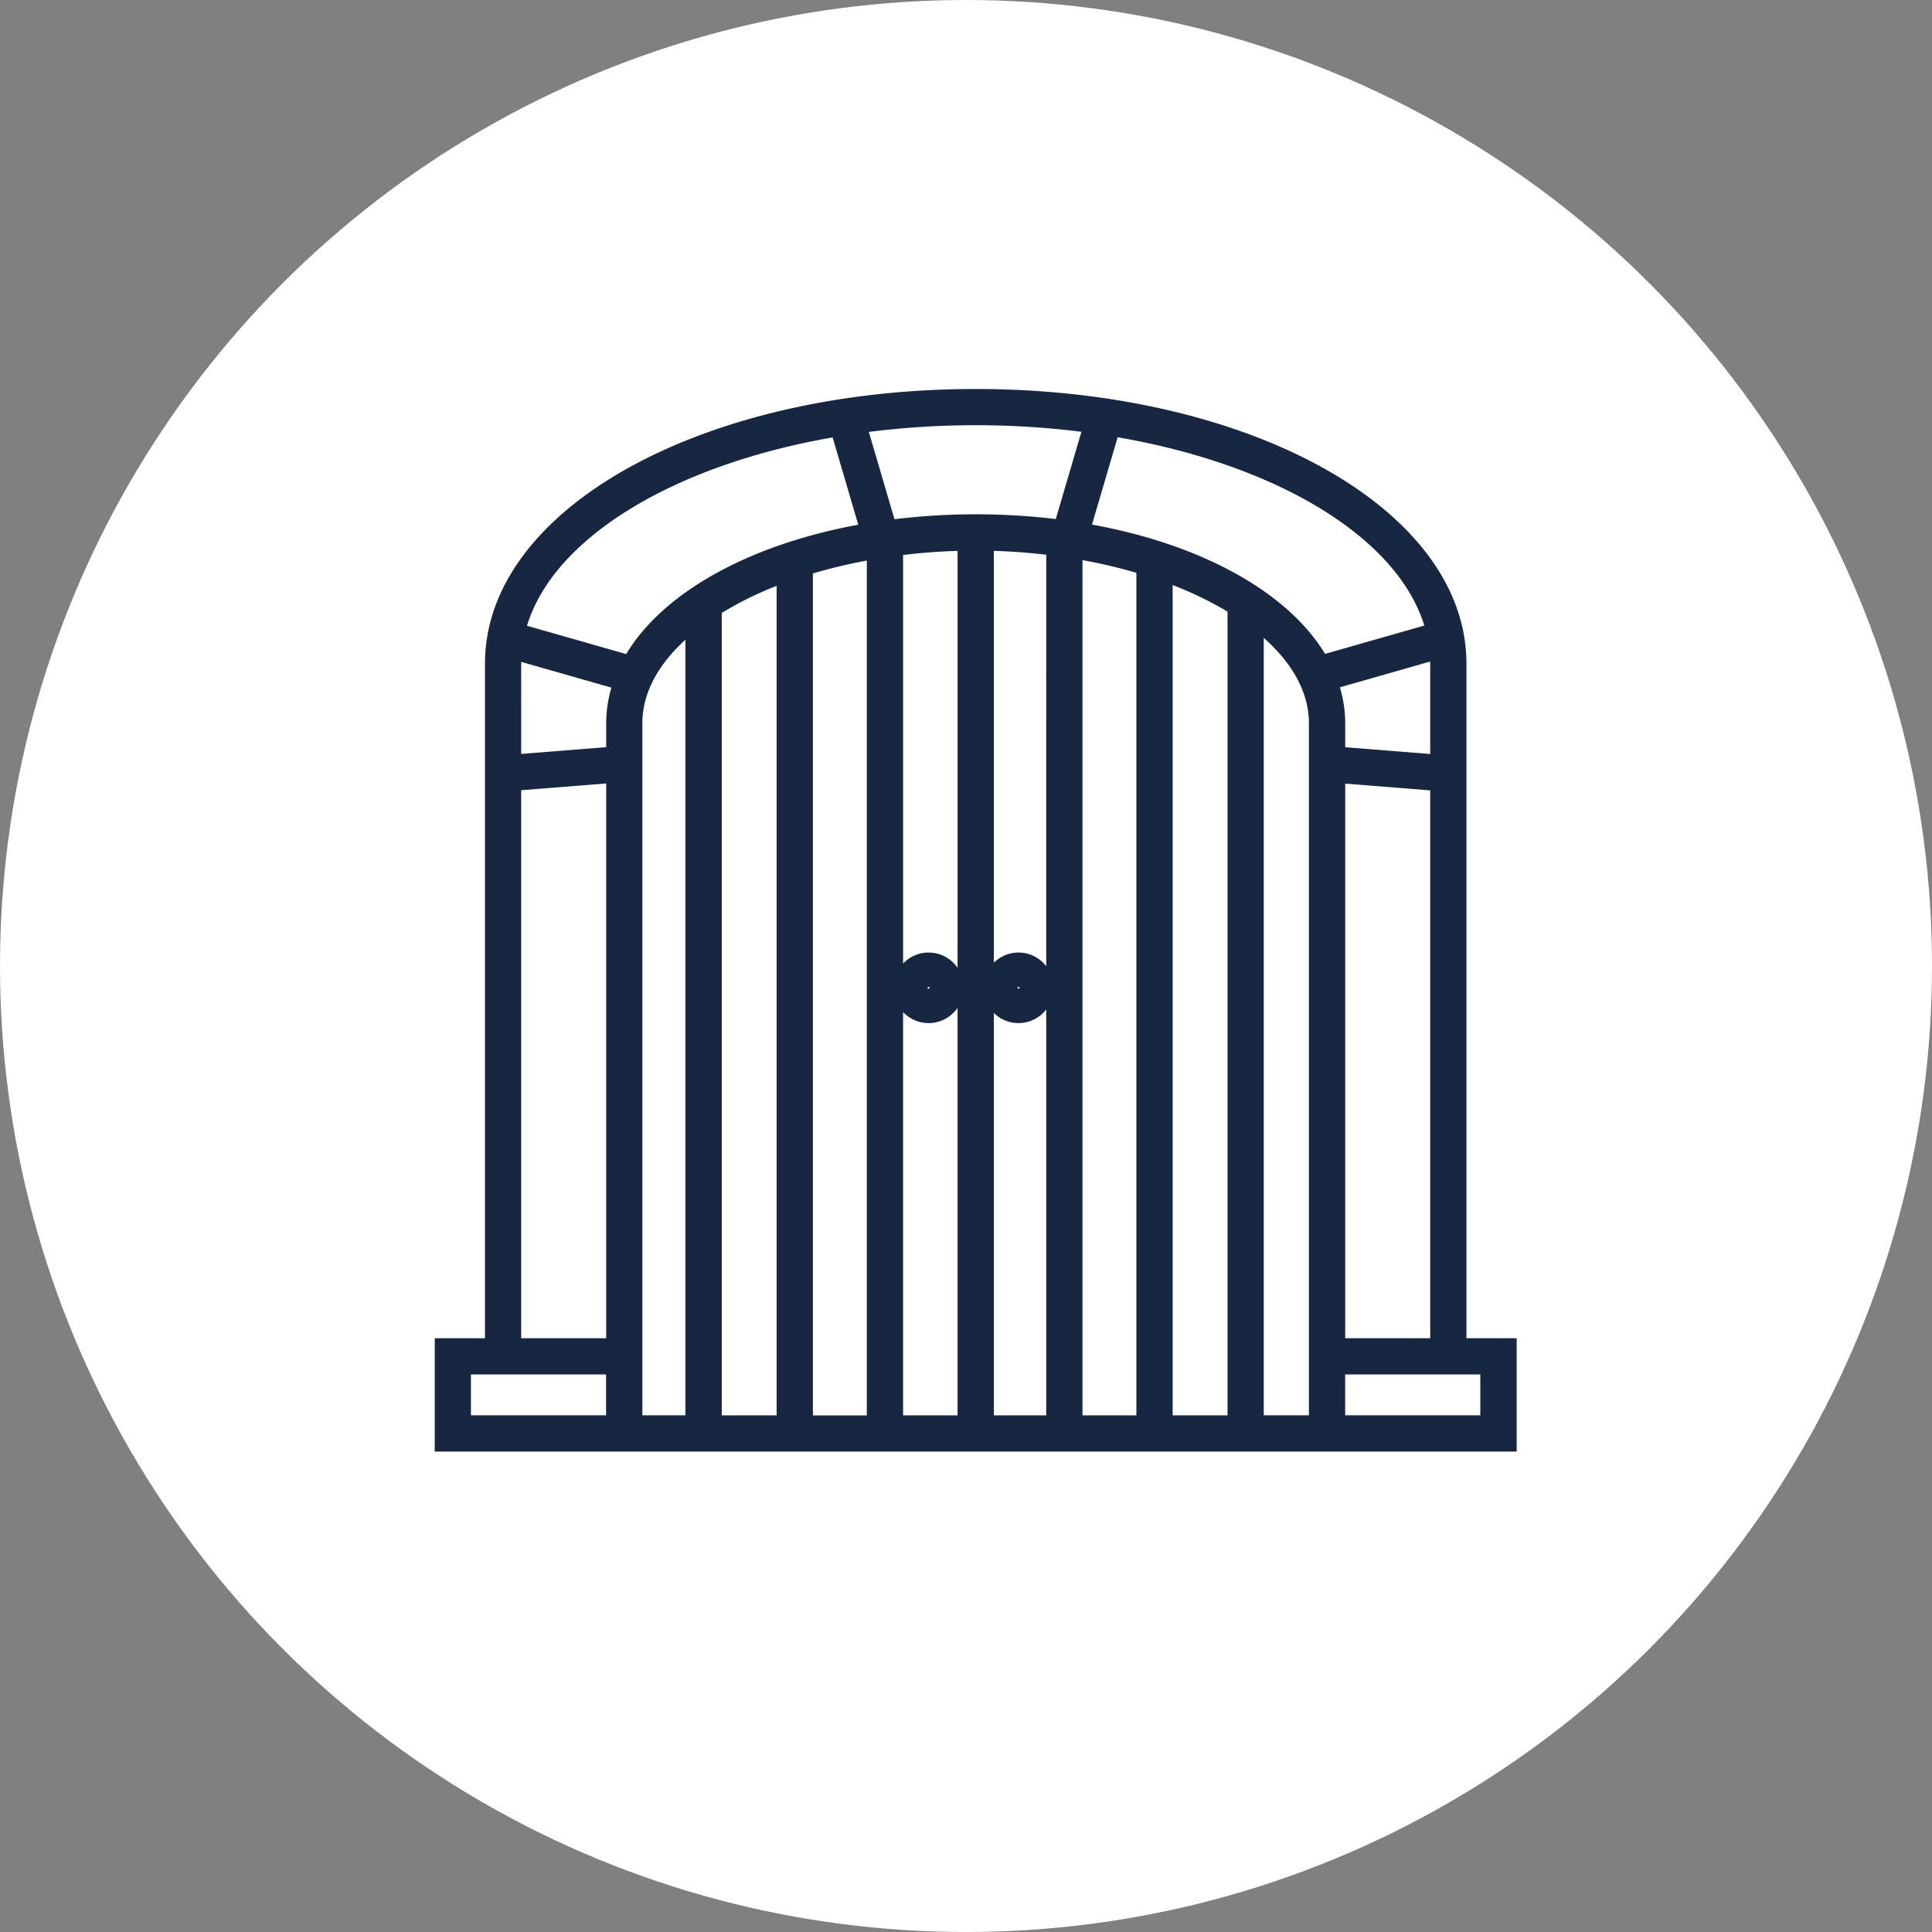
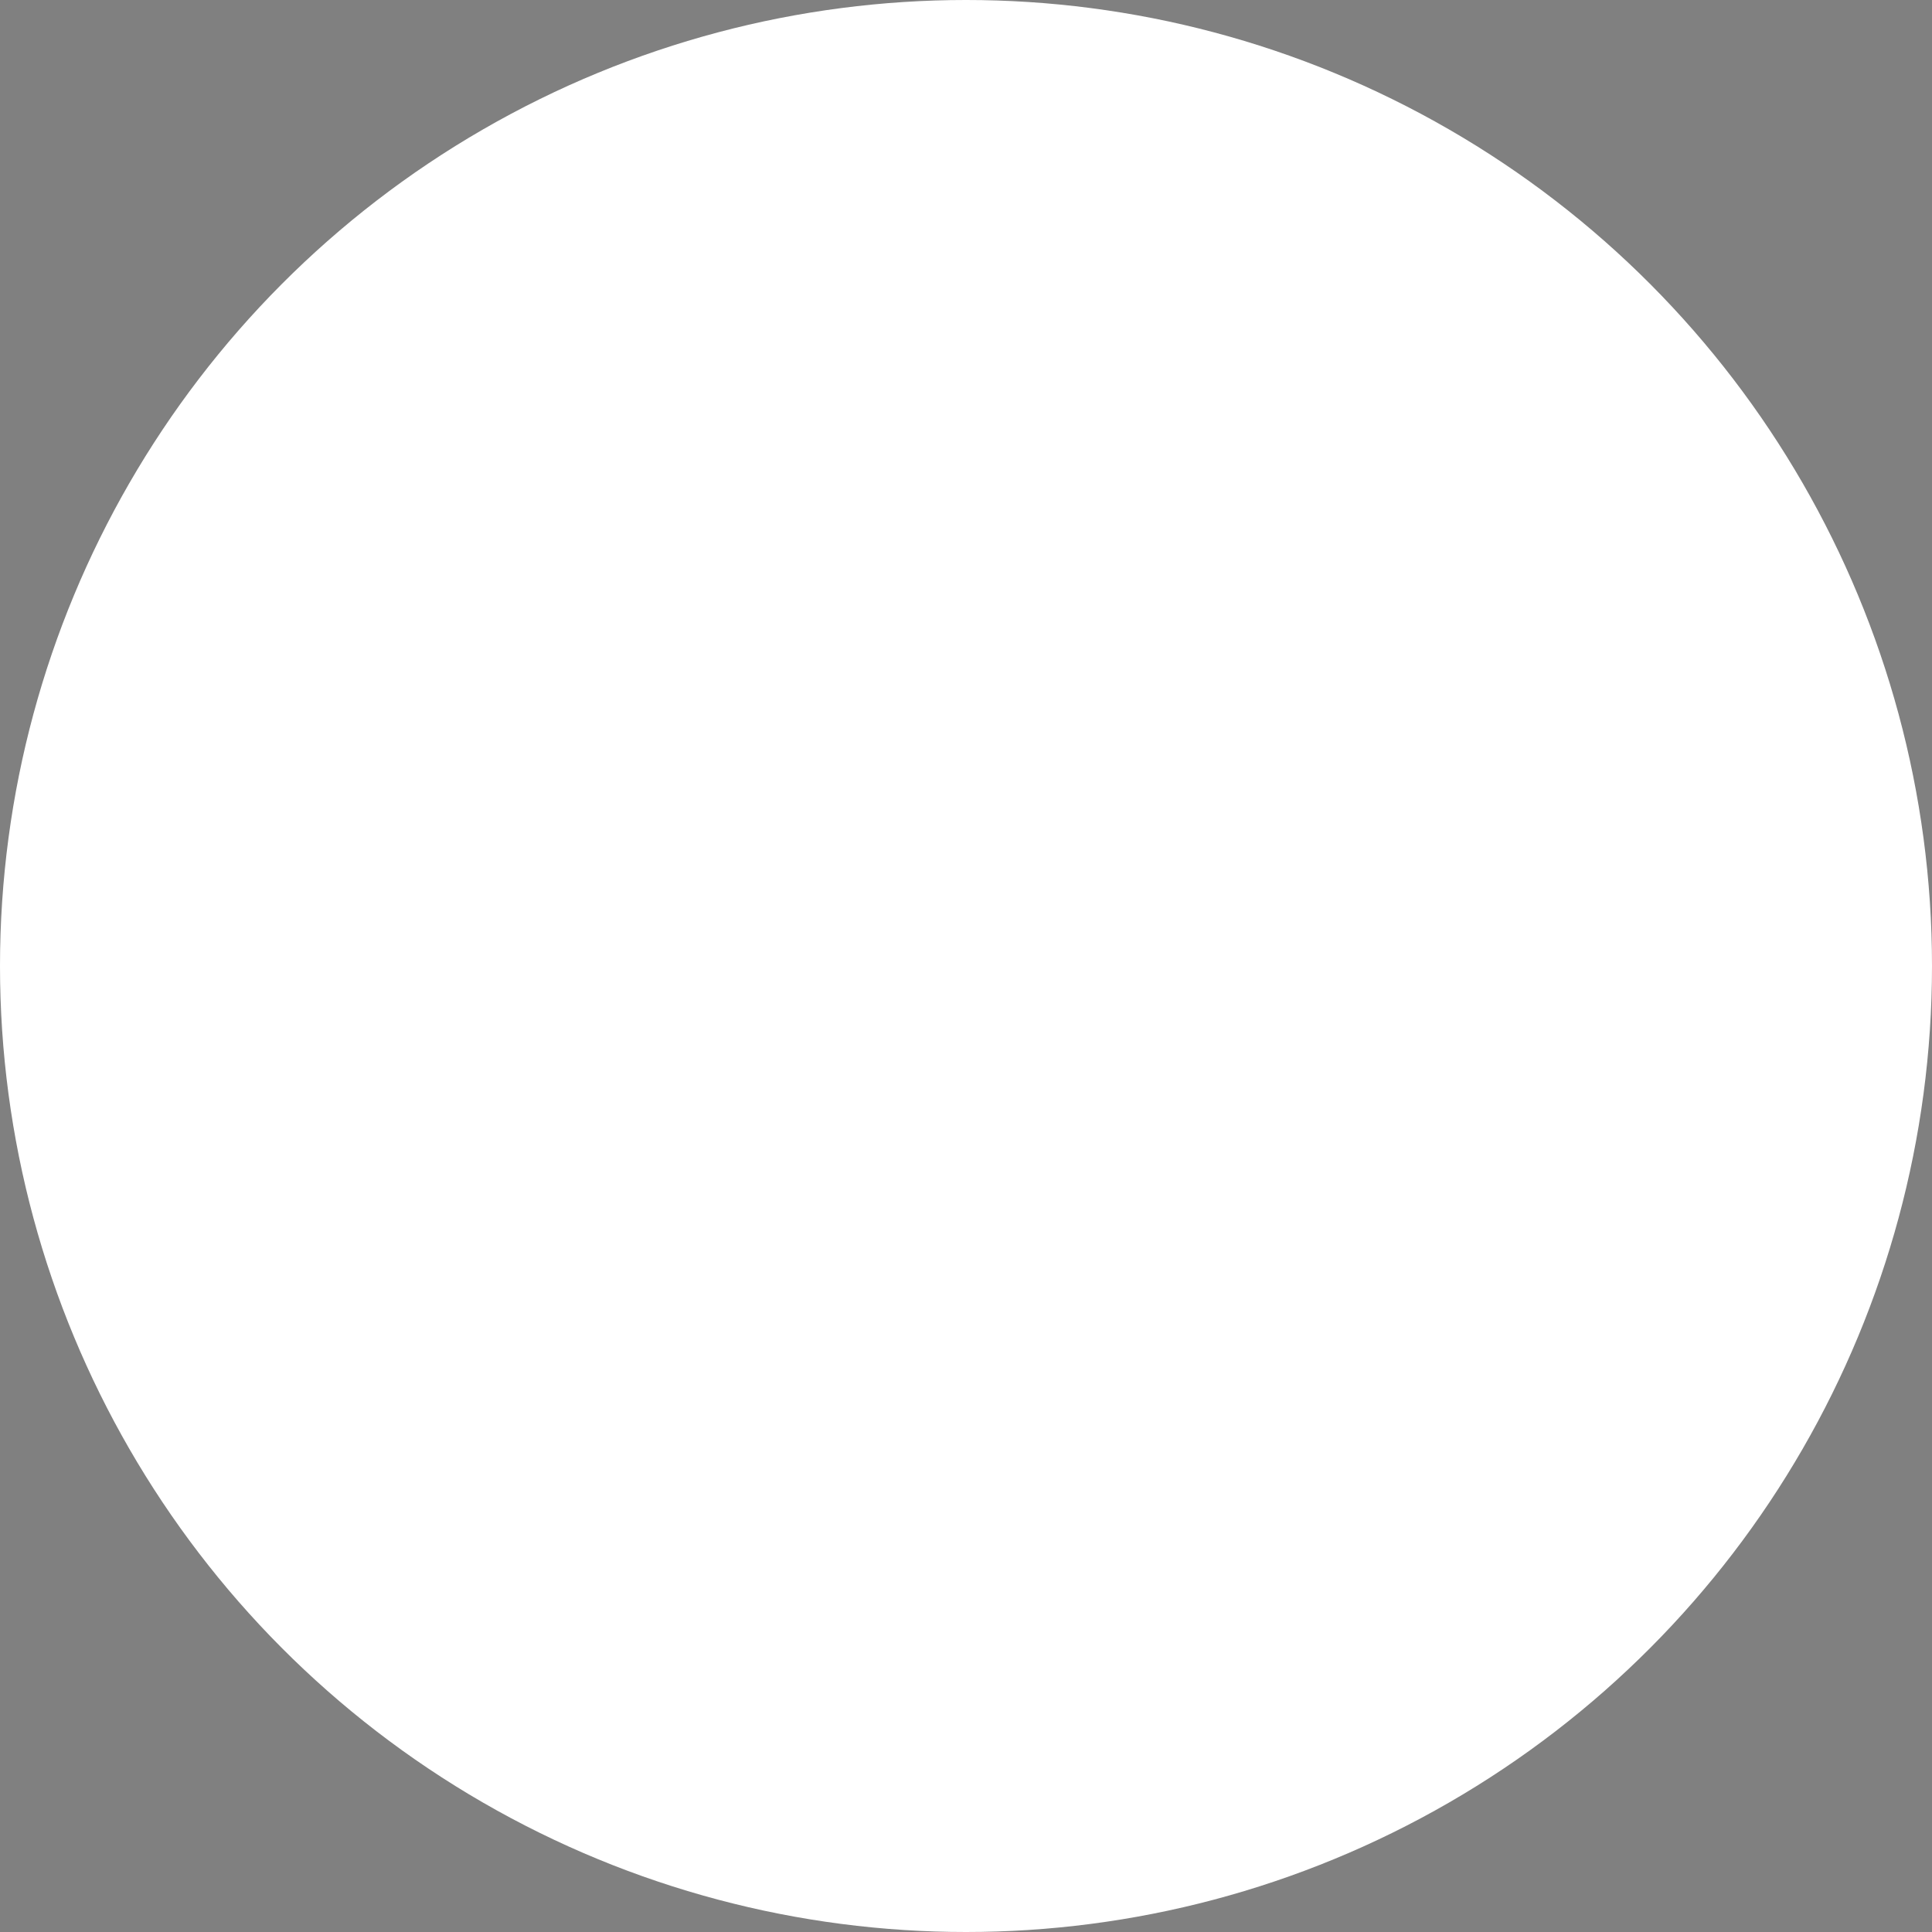
<svg xmlns="http://www.w3.org/2000/svg" width="150" height="150" viewBox="0 0 150 150">
  <rect x="0" y="0" width="150" height="150" fill="#808080" stroke="none" />
  <g id="Groupe_5371" data-name="Groupe 5371" transform="translate(-9888 -6368)">
    <circle id="Ellipse_28" data-name="Ellipse 28" cx="75" cy="75" r="75" transform="translate(9888 6368)" fill="#fff" />
-     <path id="Tracé_2809" data-name="Tracé 2809" d="M10001.854,6471.9v-52.375c0-11.957-16.736-21.323-38.1-21.323s-38.1,9.366-38.1,21.323V6471.9h-3.9v8.8h84v-8.8Zm-9.412,0v-43.06l6.6.525V6471.9Zm6.6-52.375v7.016l-6.6-.525v-1.868a9.833,9.833,0,0,0-.412-2.784l7-2C9999.031,6419.419,9999.038,6419.471,9999.038,6419.524Zm-.456-2.957-7.709,2.2c-2.889-4.783-9.556-8.489-18.094-10.039l1.992-6.78C9987.117,6404.08,9996.469,6409.695,9998.582,6416.567Zm-50.288-3.08v64.4h-4.262v-62.3A27.306,27.306,0,0,1,9948.294,6413.487Zm2.816-.966a40.676,40.676,0,0,1,4.186-1v66.372h-4.186Zm18.114,30.493a2.714,2.714,0,0,0-4.066-.27V6410.77c1.384.041,2.742.143,4.066.3Zm-2.07,1.679c0,.084-.154.084-.154,0a.077.077,0,0,1,.154,0Zm-4.812-1.553a2.725,2.725,0,0,0-4.23-.331v-31.721c1.377-.166,2.789-.275,4.23-.318Zm-2.175,1.553c0,.084-.154.084-.154,0a.077.077,0,0,1,.154,0Zm-2.056,1.884a2.725,2.725,0,0,0,4.23-.331v31.642h-4.23Zm7.047.065a2.714,2.714,0,0,0,4.066-.27v31.516h-4.066Zm6.882-35.155a40.567,40.567,0,0,1,4.186.985v65.416h-4.186Zm7,1.935a27.694,27.694,0,0,1,4.262,2.064v62.4h-4.262Zm-7.083-11.9-1.99,6.776a52.342,52.342,0,0,0-12.524.012l-1.991-6.777a66.338,66.338,0,0,1,16.506-.011Zm-19.316.434,1.991,6.782c-8.509,1.561-15.147,5.266-18.02,10.044l-7.7-2.2C9931,6409.724,9940.326,6404.109,9952.643,6401.961Zm-24.181,17.563c0-.044.006-.088.006-.132l7,2a9.8,9.8,0,0,0-.405,2.76v1.861l-6.6.525Zm0,9.833,6.6-.525V6471.9h-6.6Zm-3.9,48.531v-3.173h10.492v3.173Zm13.309-4.414v-49.327c0-2.329,1.223-4.541,3.342-6.473v60.214h-3.342Zm48.244,4.414v-60.36c2.219,1.966,3.506,4.231,3.506,6.619v53.741Zm6.322,0v-3.173h10.492v3.173Z" fill="#172741" />
  </g>
</svg>